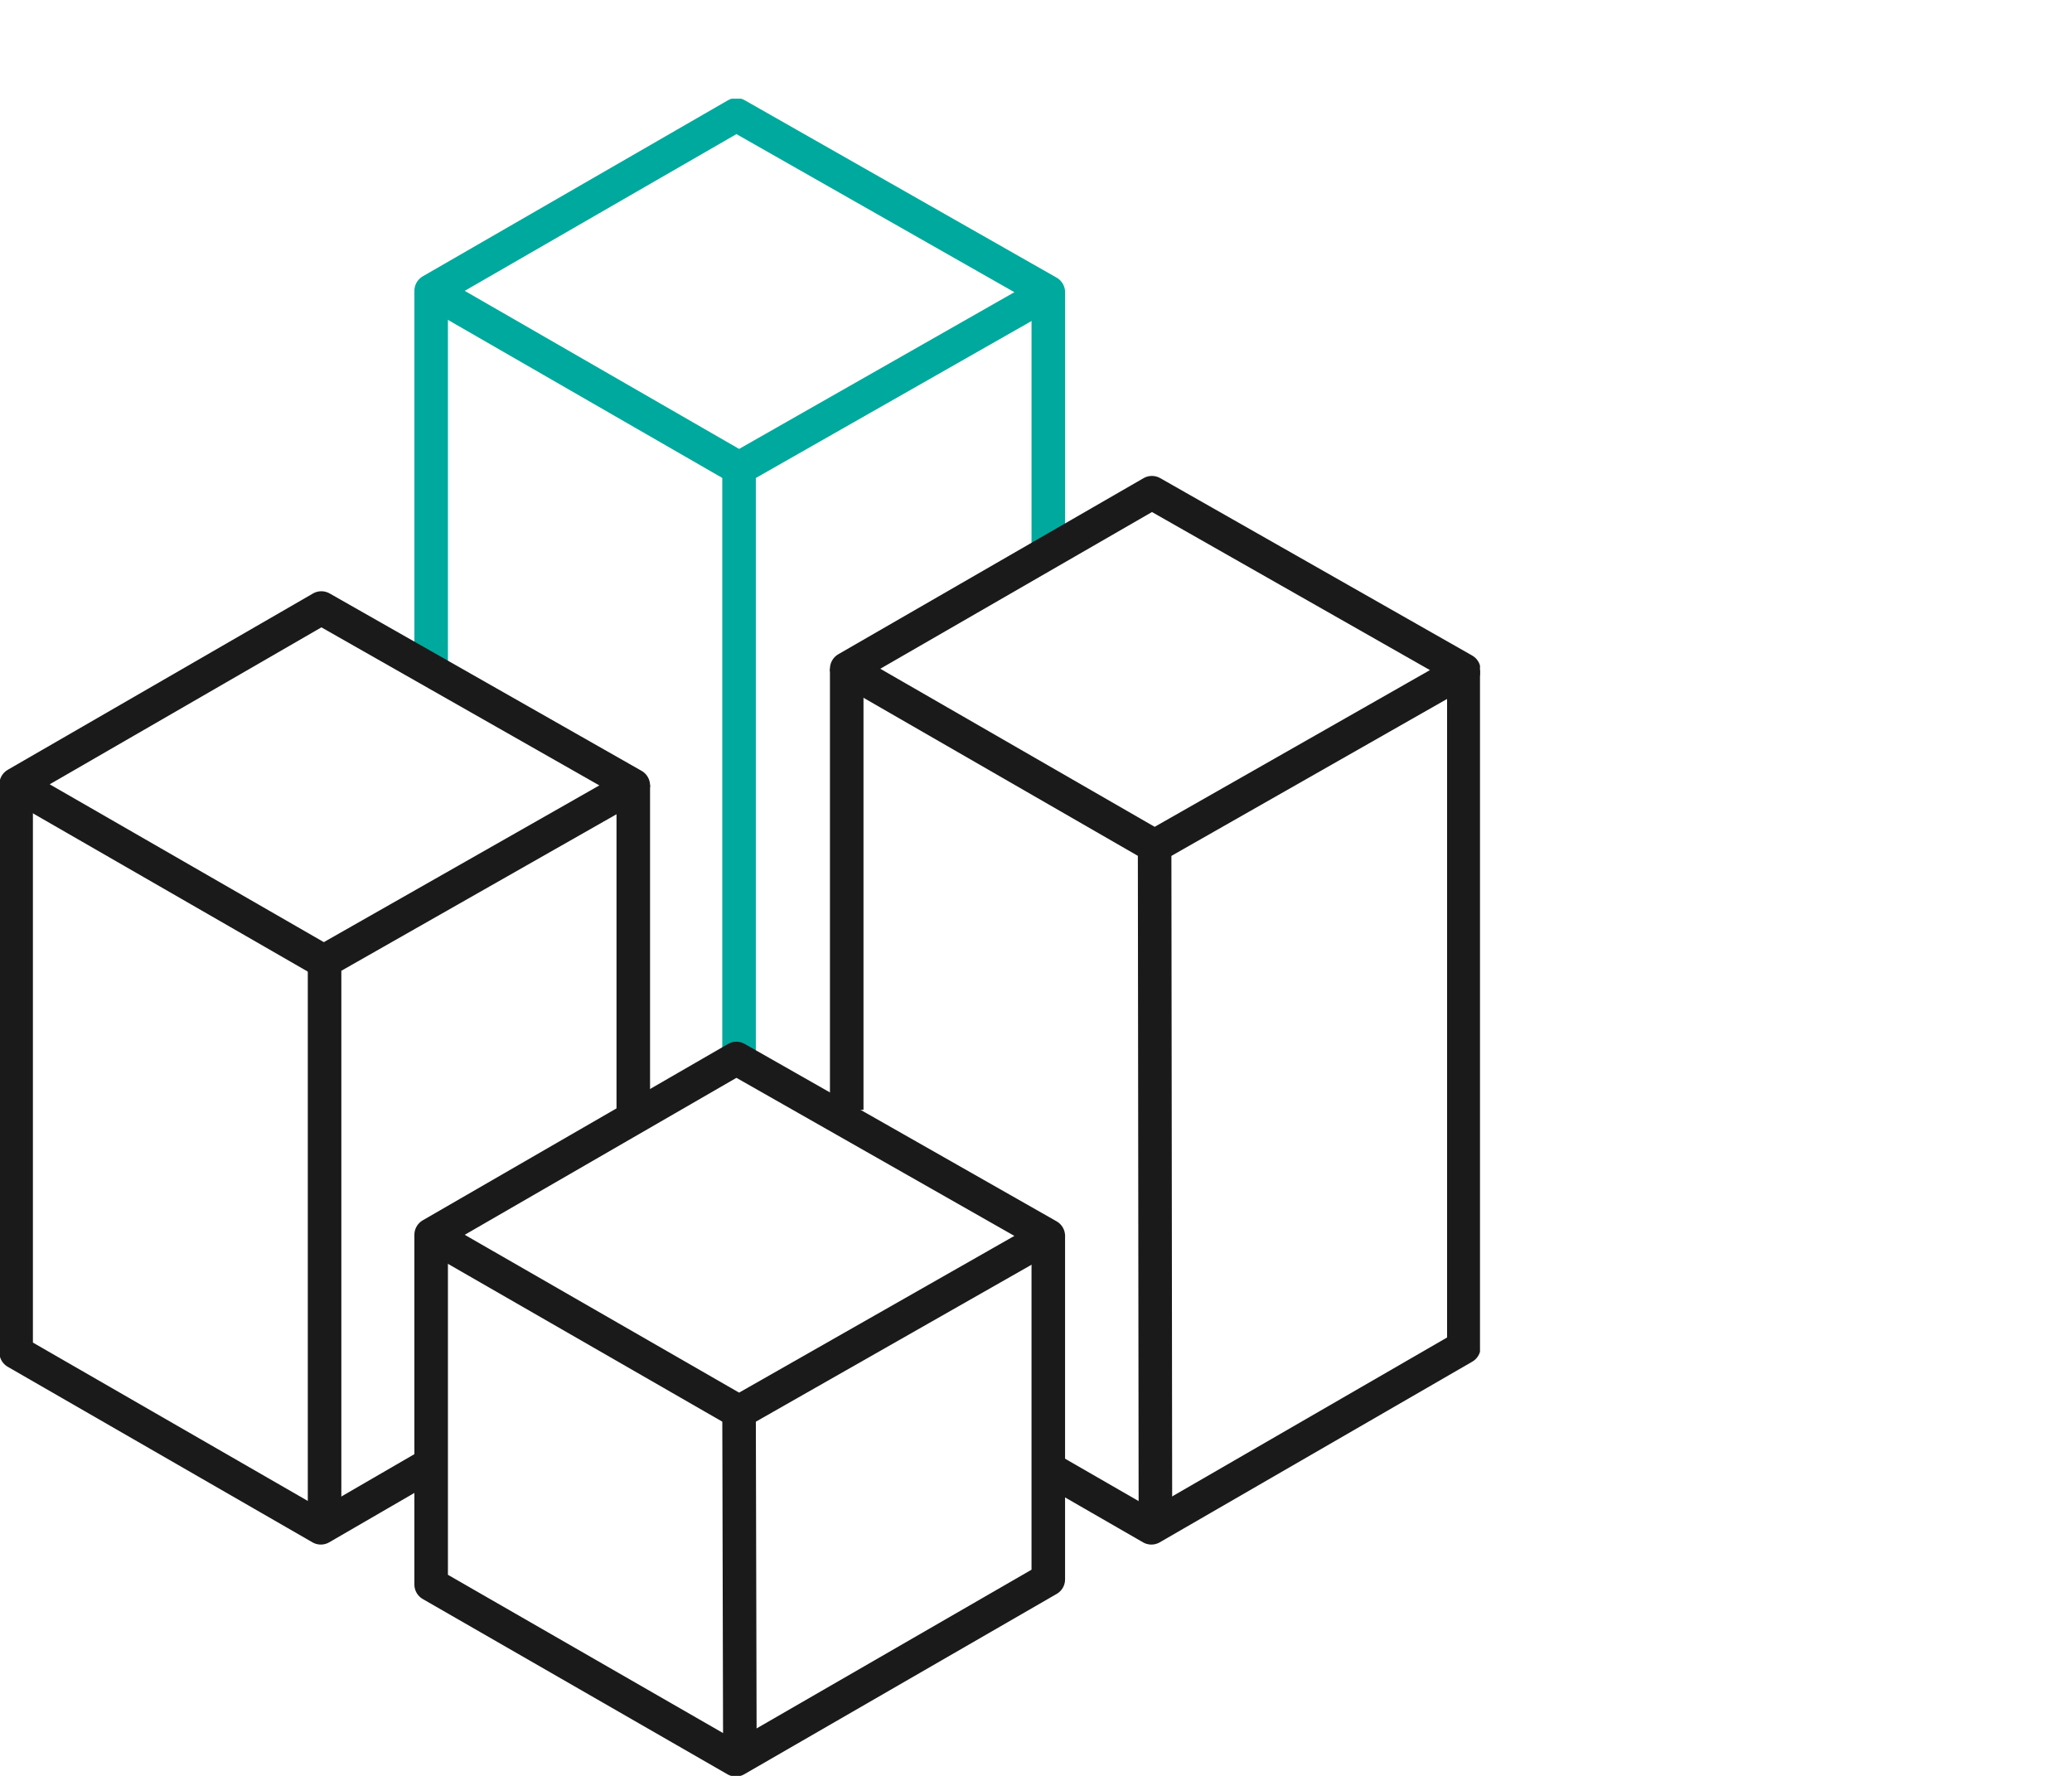
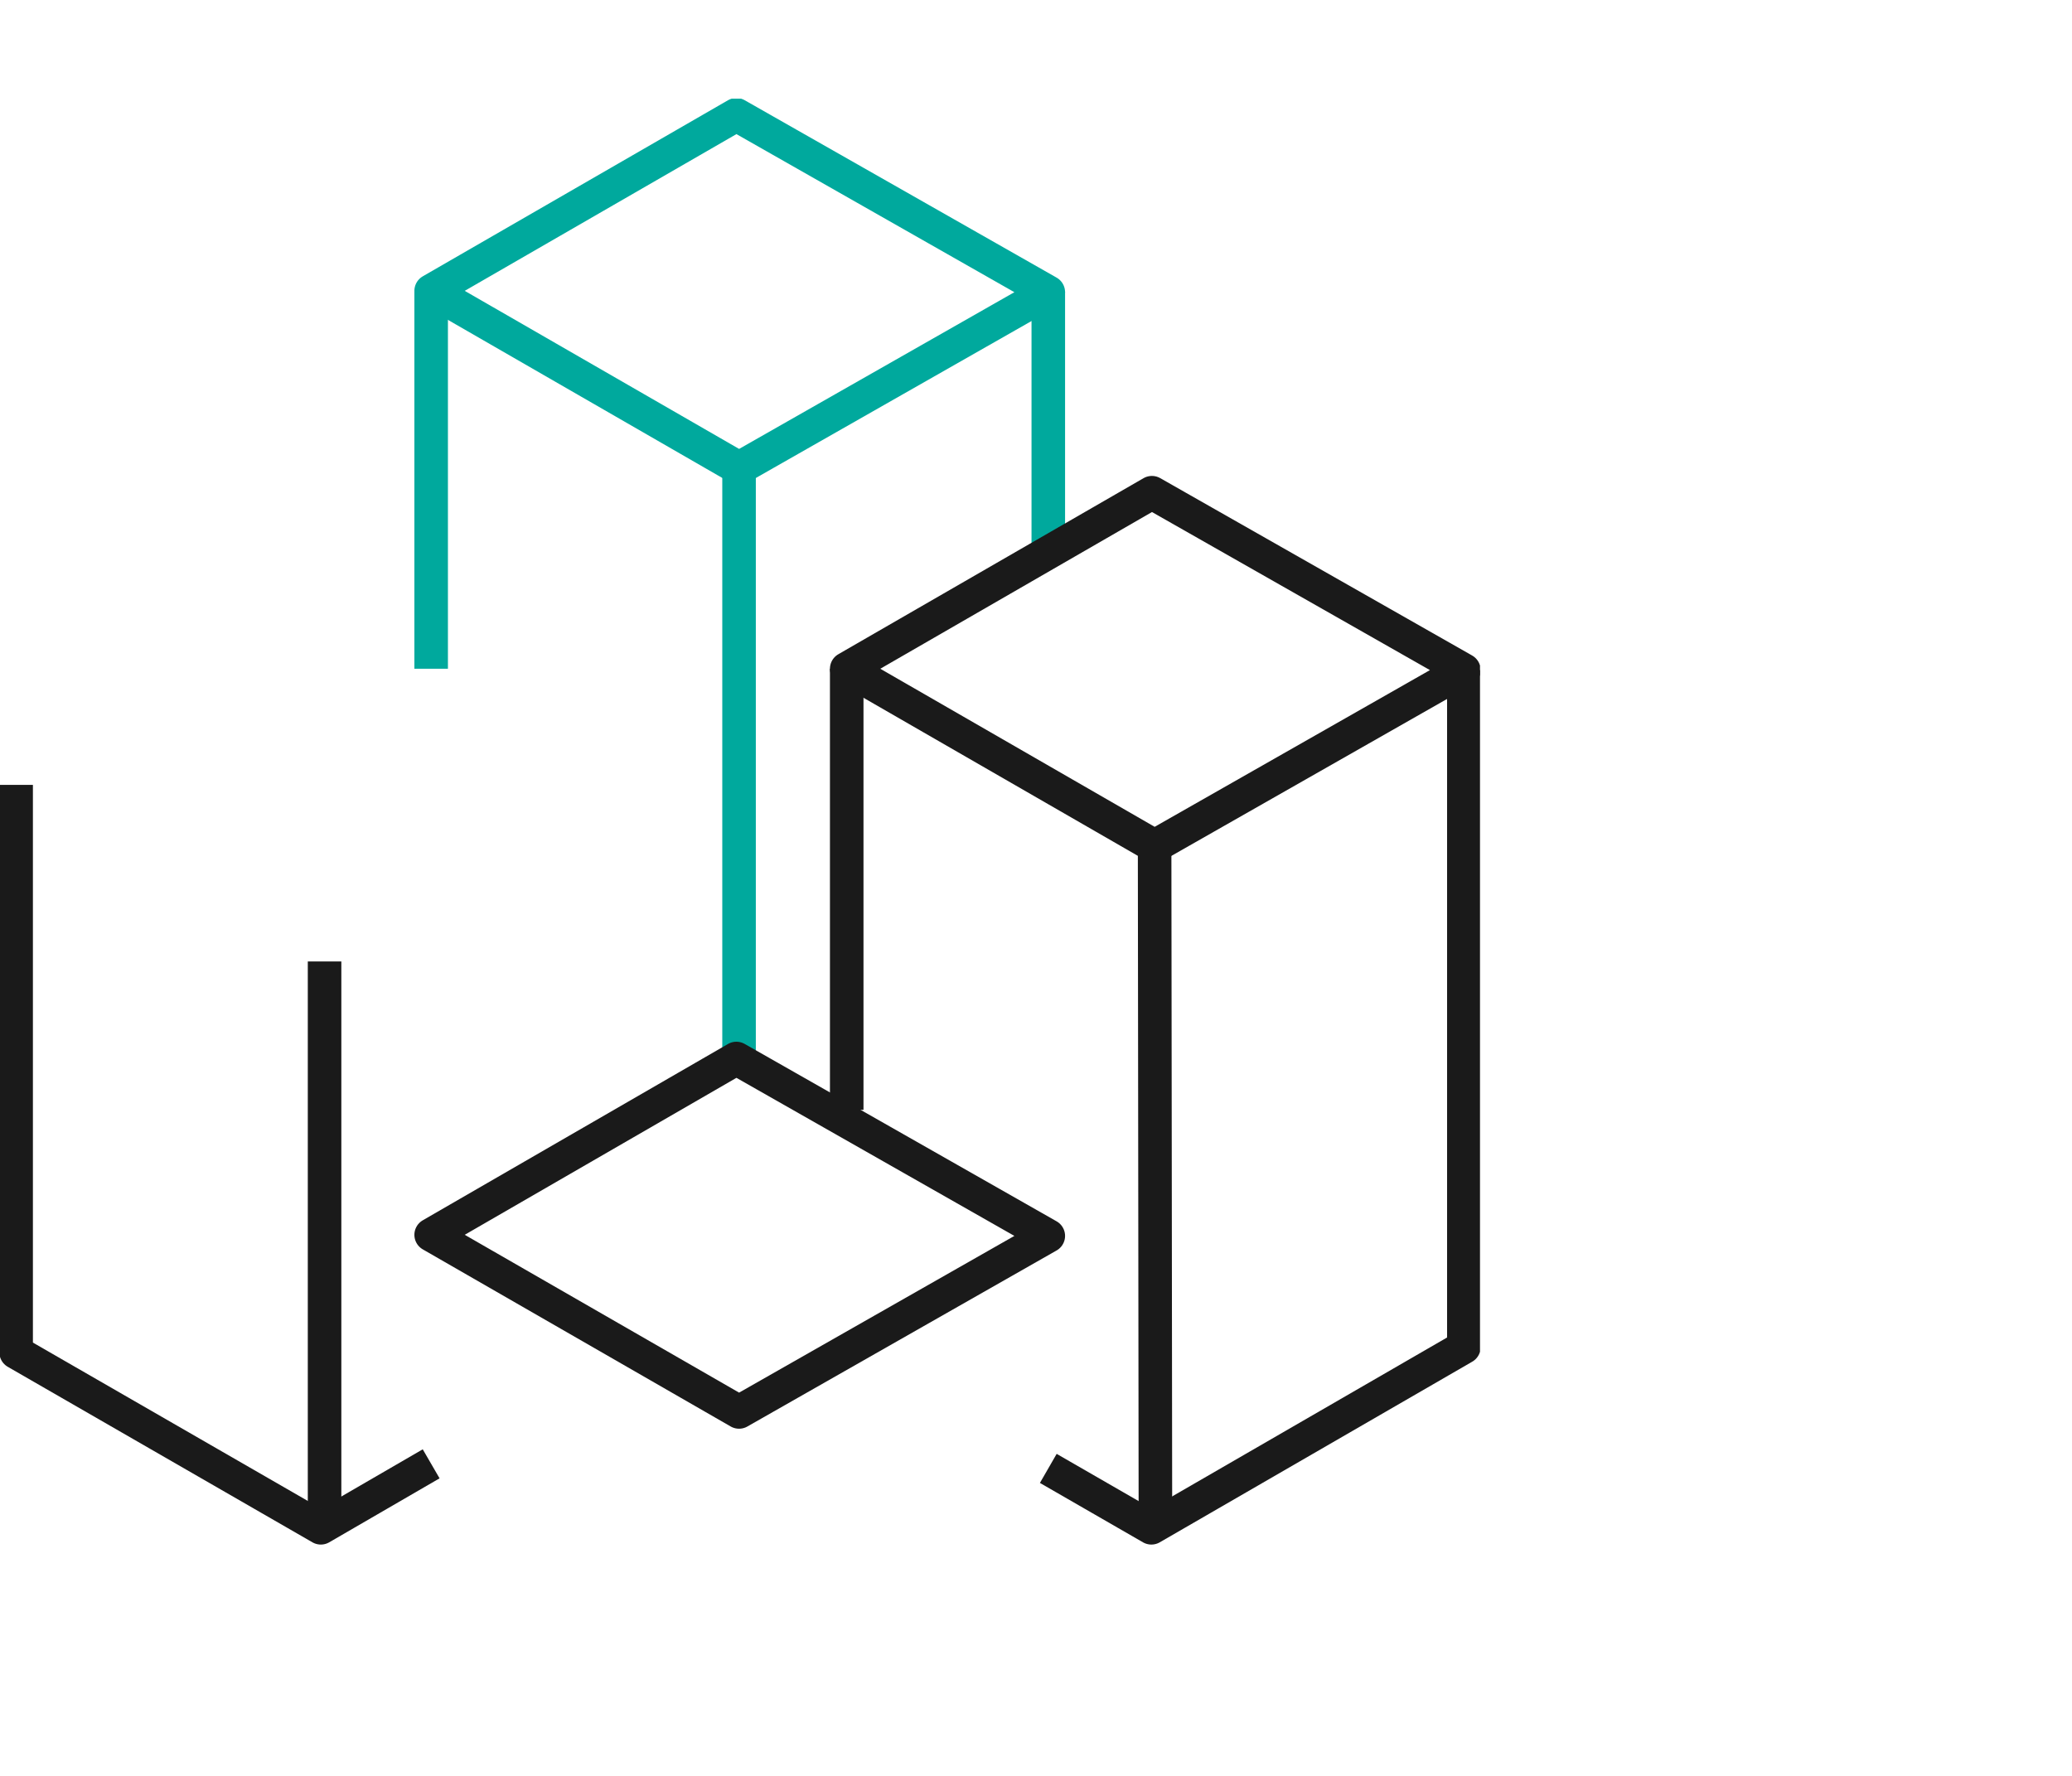
<svg xmlns="http://www.w3.org/2000/svg" width="105" height="90" viewBox="0 0 105 90" fill="none">
  <g clip-path="url(#clip0_2242_18453)">
    <path d="M21.849 14.74L37.452 23.73L53.123 14.808L37.316 5.817L21.849 14.74Z" stroke="#00A99D" stroke-width="1.7" stroke-linejoin="round" />
    <path d="M21.849 33.892V14.767" stroke="#00A99D" stroke-width="1.7" stroke-linejoin="round" />
    <path d="M53.123 14.767V27.993" stroke="#00A99D" stroke-width="1.7" stroke-linejoin="round" />
    <path d="M37.452 23.73V53.643" stroke="#00A99D" stroke-width="1.7" stroke-linejoin="round" />
-     <path d="M32.092 56.667V39.776" stroke="#1A1A1A" stroke-width="1.7" stroke-linejoin="round" />
    <path d="M0.818 39.776V68.532L16.258 77.427L21.849 74.185" stroke="#1A1A1A" stroke-width="1.7" stroke-linejoin="round" />
    <path d="M16.448 48.726V76.474" stroke="#1A1A1A" stroke-width="1.7" stroke-linejoin="round" />
-     <path d="M0.818 39.749L16.408 48.726L32.092 39.804L16.285 30.814L0.818 39.749Z" stroke="#1A1A1A" stroke-width="1.7" stroke-linejoin="round" />
    <path d="M53.123 74.417L58.347 77.427L74.182 68.273V33.96" stroke="#1A1A1A" stroke-width="1.7" stroke-linejoin="round" />
    <path d="M42.908 33.892V56.245" stroke="#1A1A1A" stroke-width="1.7" stroke-linejoin="round" />
    <path d="M42.908 33.892L58.511 42.882L74.182 33.96L58.374 24.97L42.908 33.892Z" stroke="#1A1A1A" stroke-width="1.7" stroke-linejoin="round" />
-     <path d="M21.849 62.606V80.301L37.289 89.183L53.123 80.042V62.606" stroke="#1A1A1A" stroke-width="1.7" stroke-linejoin="round" />
-     <path d="M37.452 71.556L37.493 88.543" stroke="#1A1A1A" stroke-width="1.7" stroke-linejoin="round" />
    <path d="M21.849 62.58L37.452 71.556L53.123 62.634L37.316 53.644L21.849 62.58Z" stroke="#1A1A1A" stroke-width="1.7" stroke-linejoin="round" />
    <path d="M58.511 42.882L58.551 76.474" stroke="#1A1A1A" stroke-width="1.7" stroke-linejoin="round" />
  </g>
  <defs>
    <clipPath id="clip0_2242_18453">
      <rect width="75" height="85" fill="white" transform="translate(0 5)" />
    </clipPath>
  </defs>
</svg>